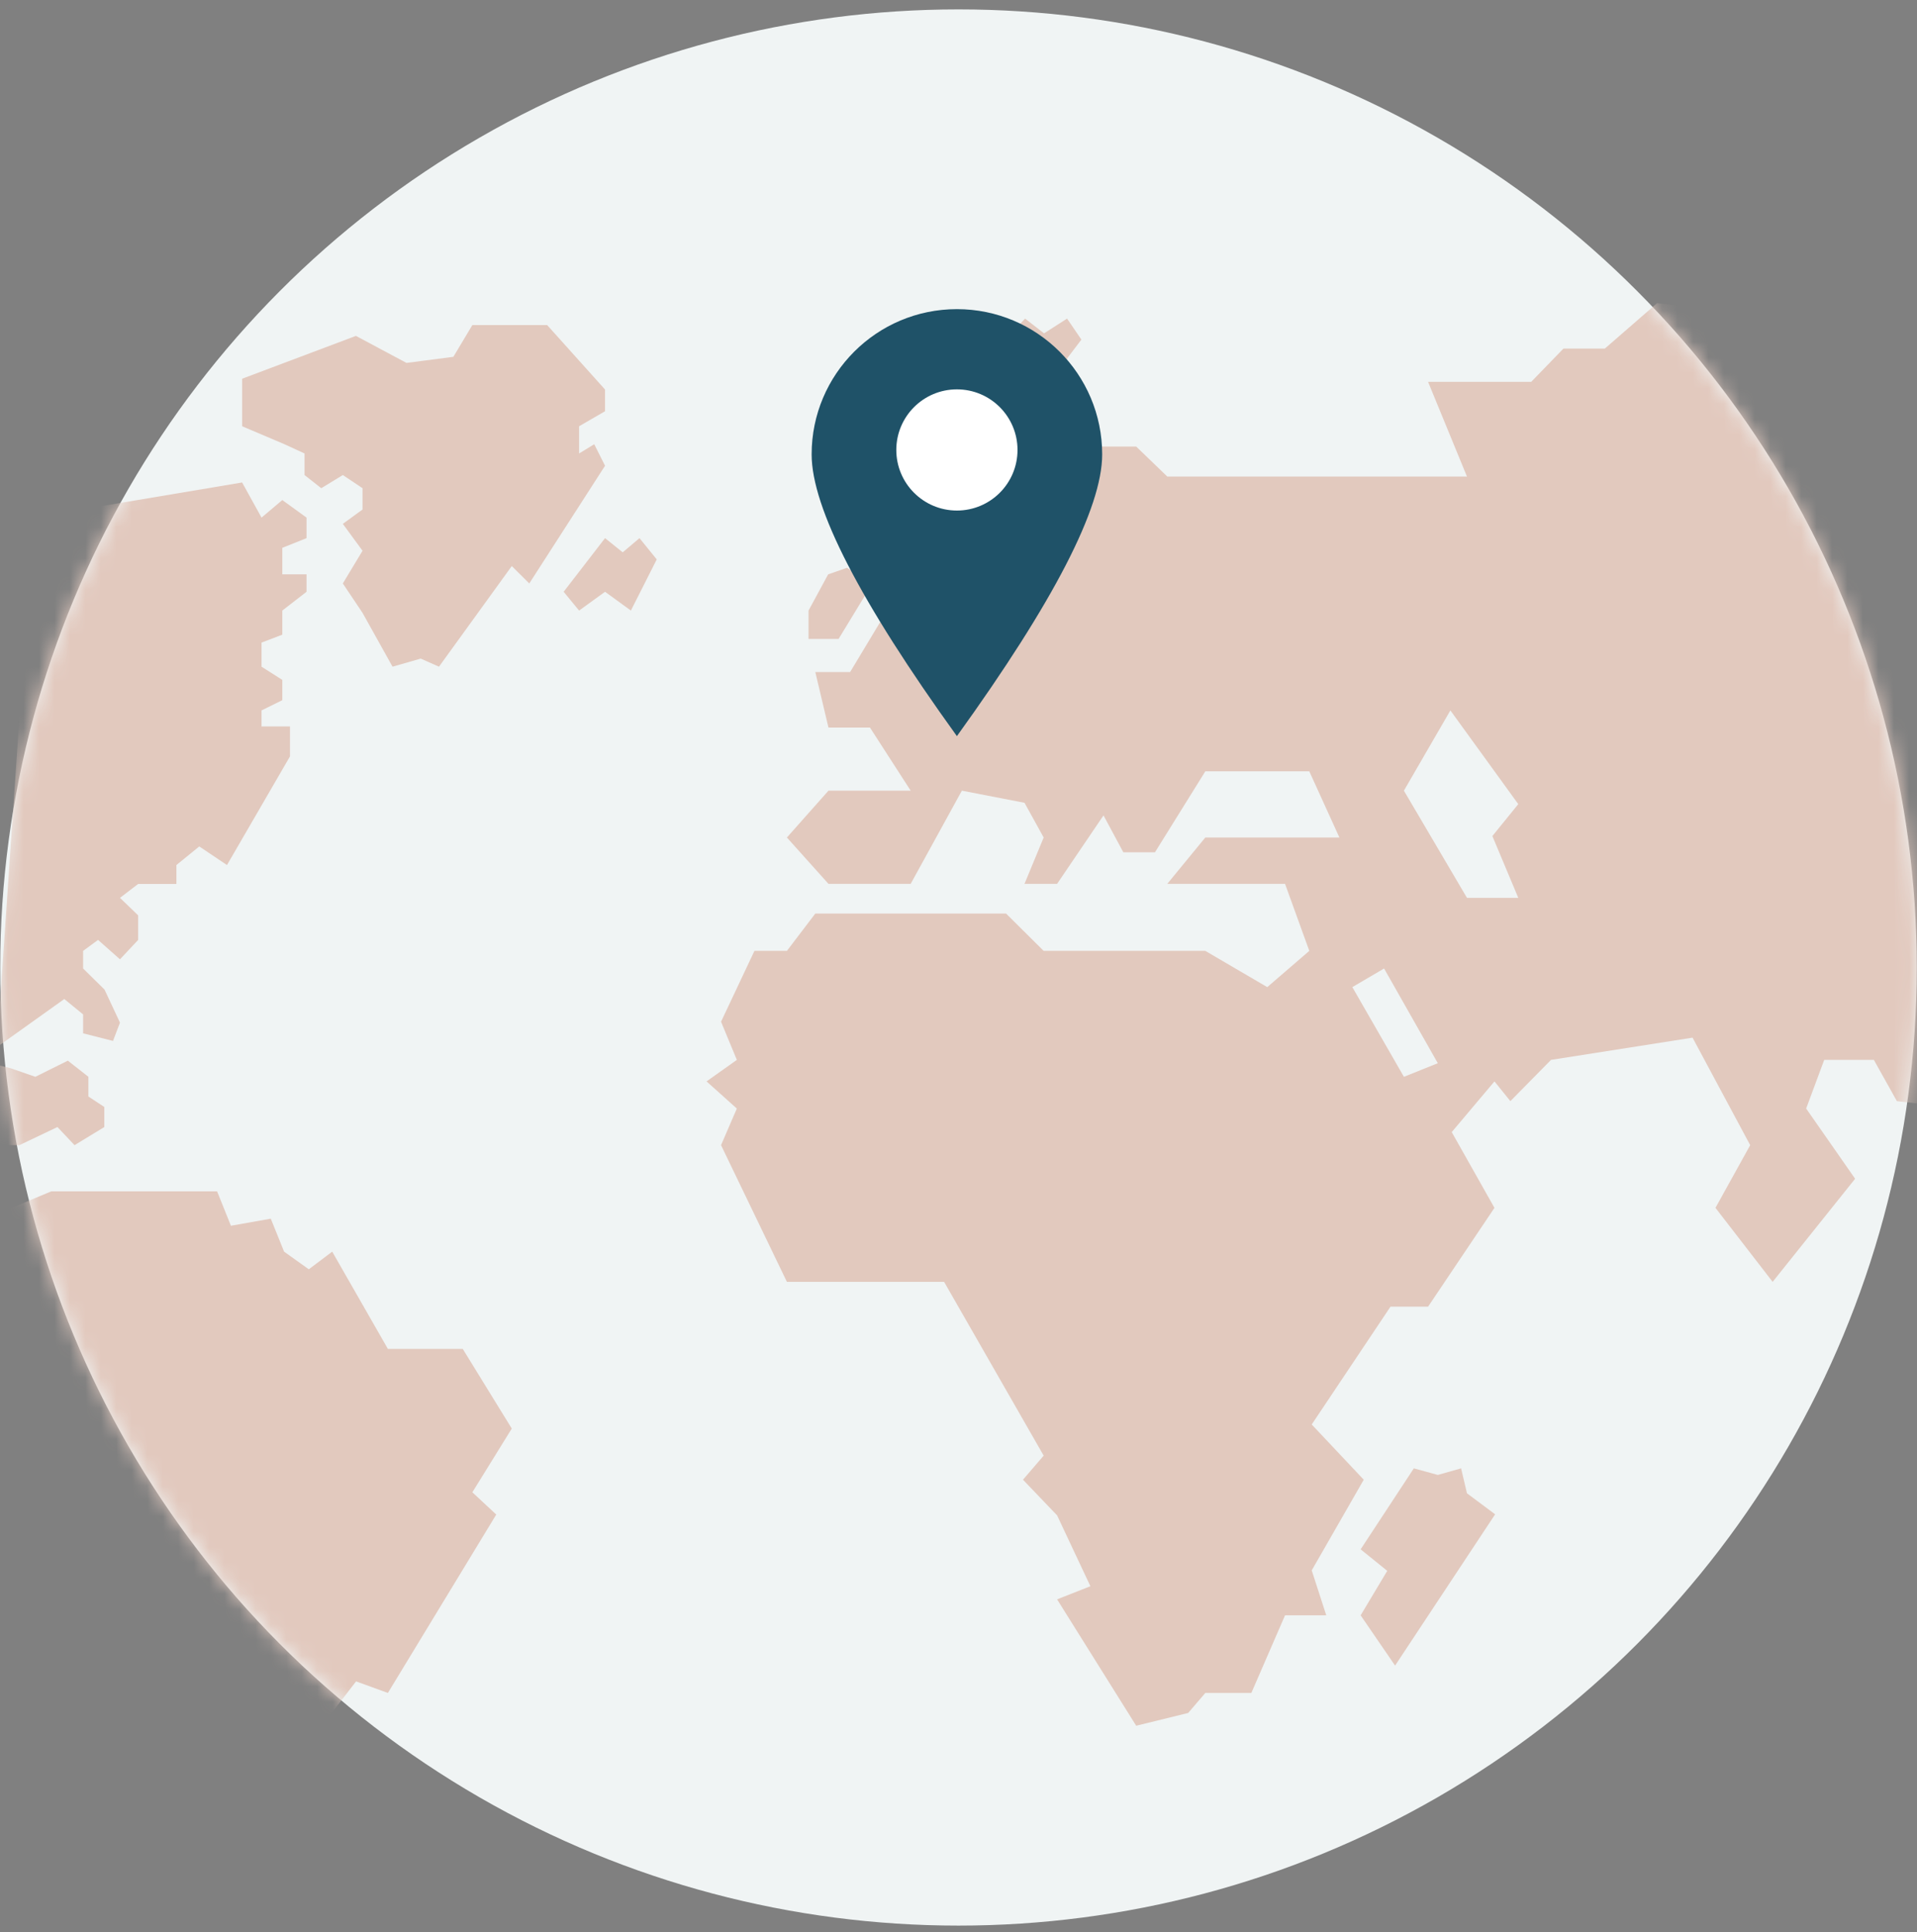
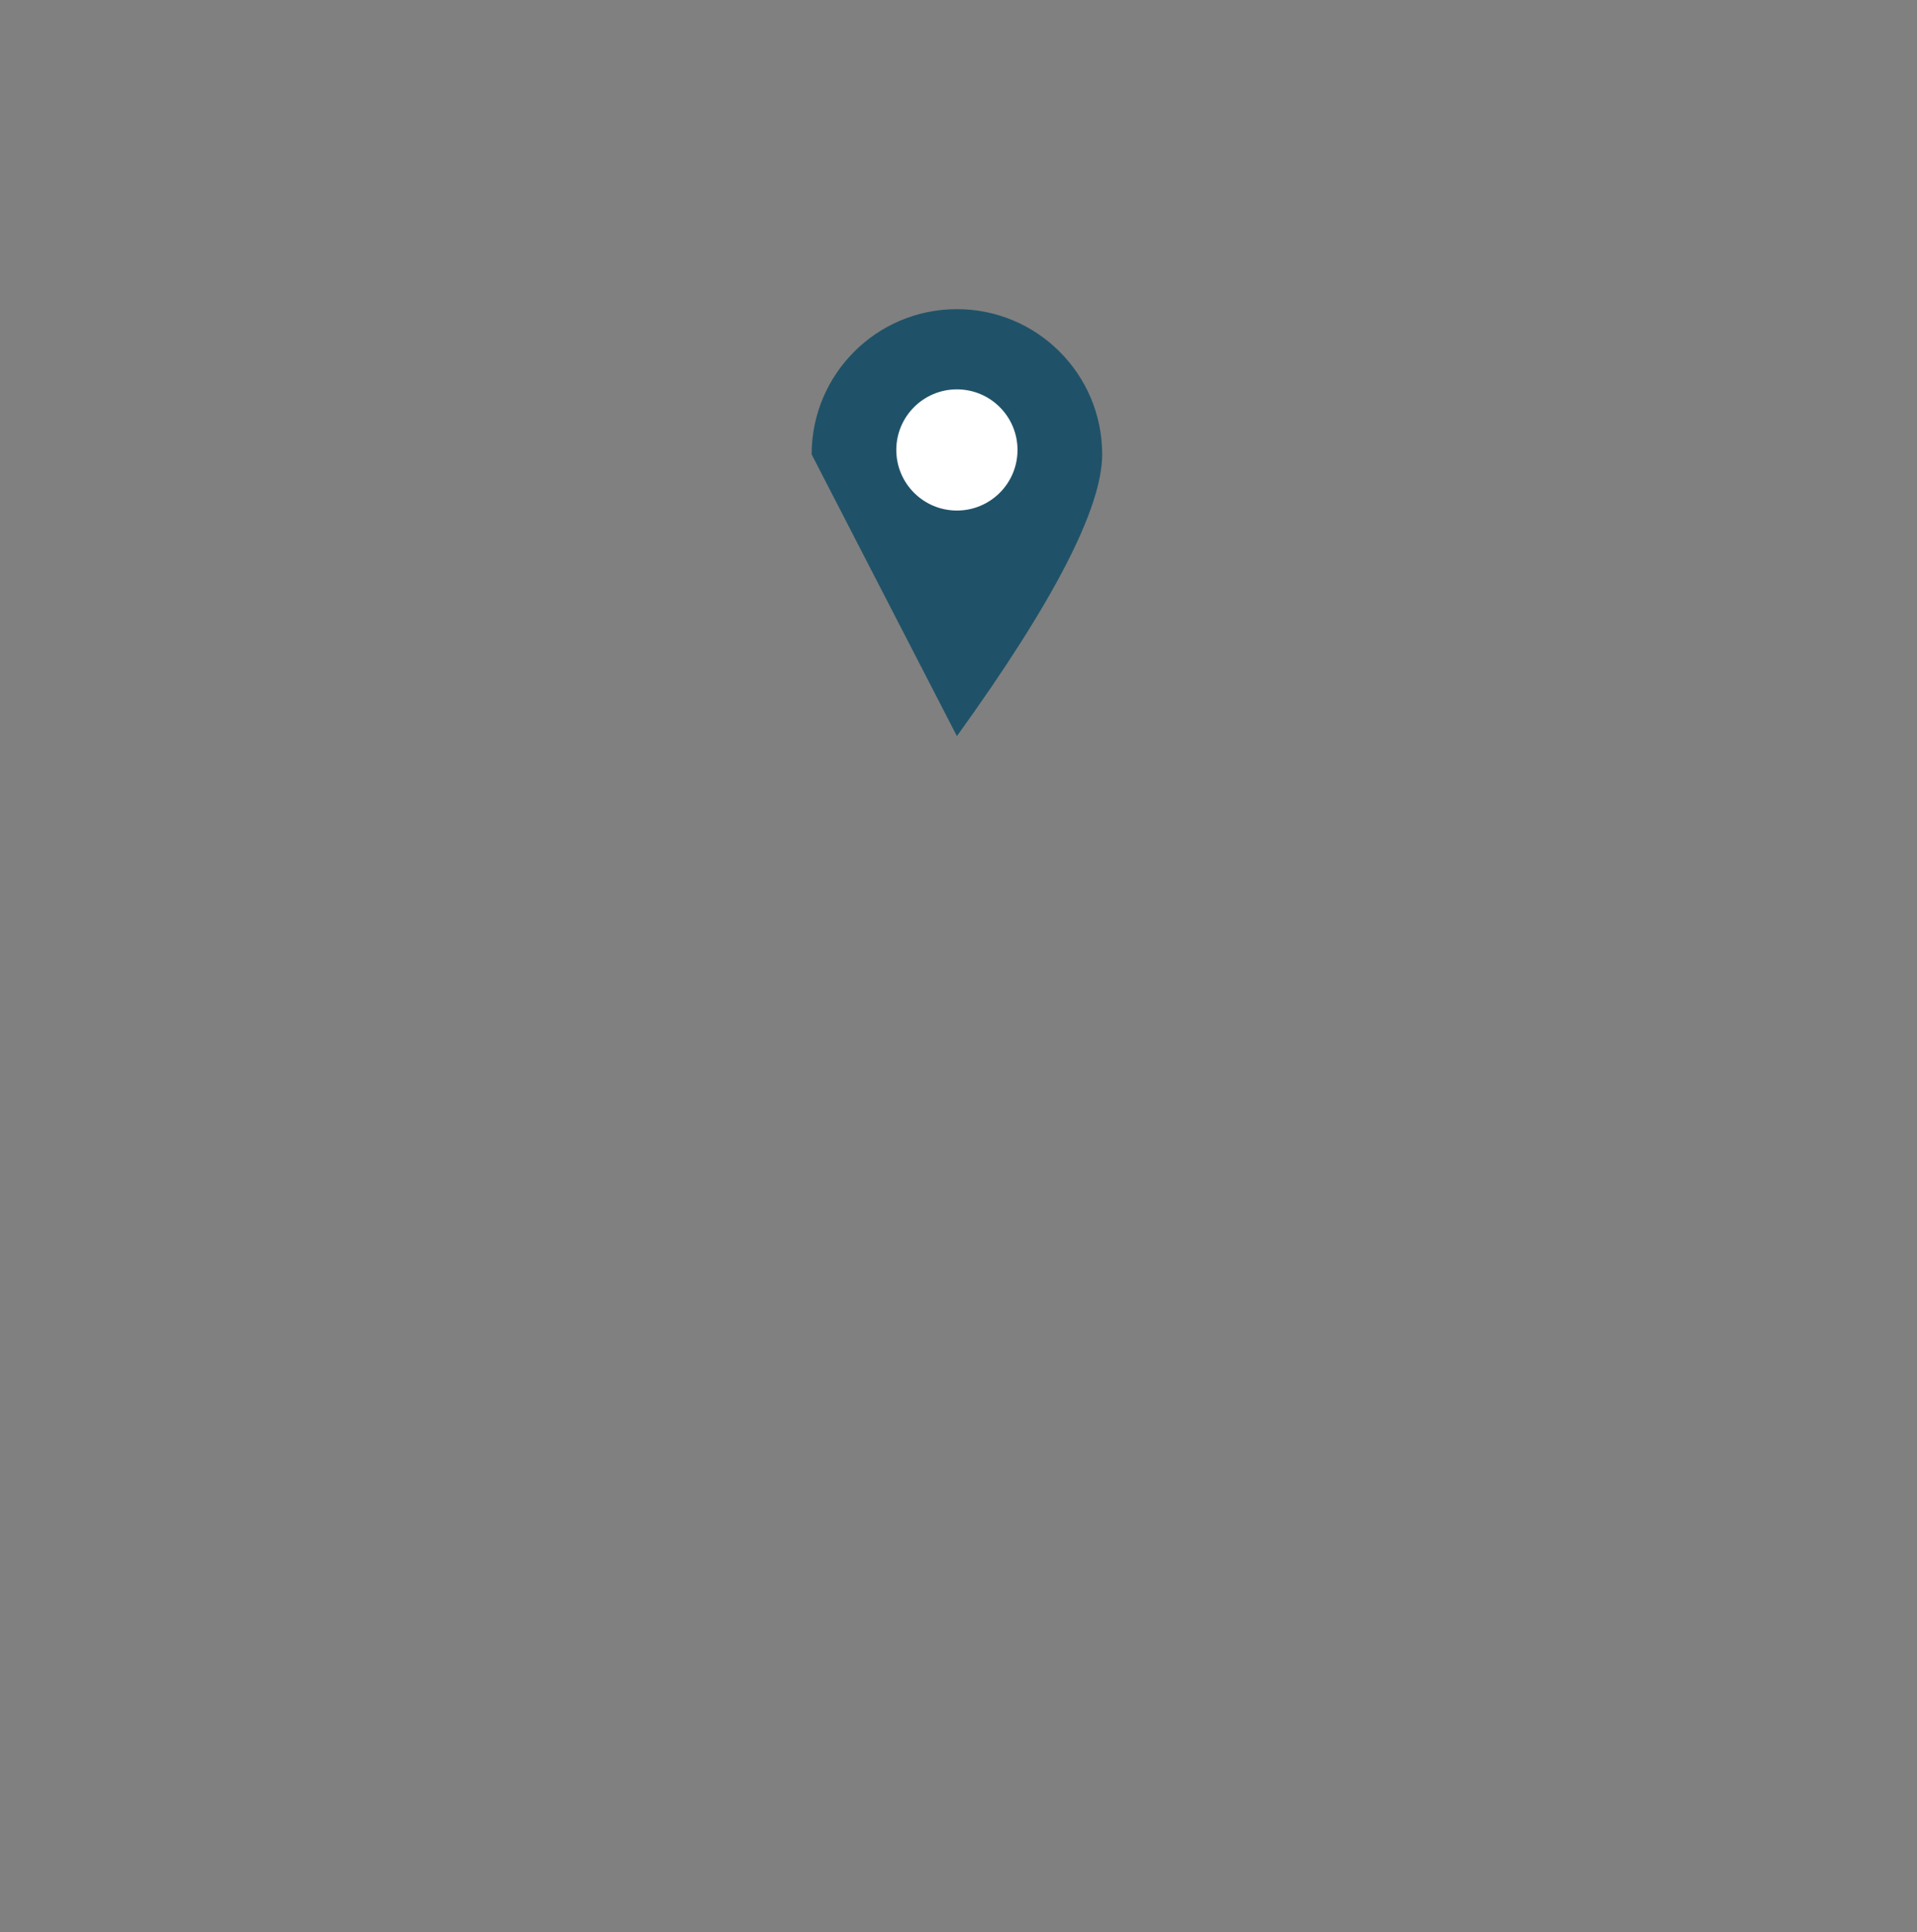
<svg xmlns="http://www.w3.org/2000/svg" xmlns:xlink="http://www.w3.org/1999/xlink" width="124px" height="125px" viewBox="0 0 124 125" version="1.1">
  <rect x="0" y="0" width="124" height="125" fill="#808080" stroke="none" />
  <title>WORLD Copy 2</title>
  <defs>
-     <circle id="path-1" cx="61.985" cy="61.985" r="61.985" />
-   </defs>
+     </defs>
  <g id="Patentberegner" stroke="none" stroke-width="1" fill="none" fill-rule="evenodd">
    <g id="1.-intro" transform="translate(-209, -1439)">
      <g id="WORLD-Copy-2" transform="translate(209.015, 1439.608)">
        <mask id="mask-2" fill="white">
          <use xlink:href="#path-1" />
        </mask>
        <use id="Mask" fill="#F0F4F4" xlink:href="#path-1" />
        <g id="WORLD" mask="url(#mask-2)" fill="#E2C9BE">
          <g transform="translate(-5.539, 19)">
            <path d="M112.717,0 C115.862,0.393 118.427,0.713 120.414,0.961 L121.734,1.126 C124.259,1.441 125.521,1.599 125.521,1.599 L137.048,1.599 C135.829,35.273 134.734,52.11 133.762,52.11 C132.835,52.11 131.117,51.965 128.607,51.676 L128.224,51.631 L126.733,48.962 L123.522,48.962 L122.354,52.11 L125.521,56.652 L120.186,63.322 L116.488,58.535 L118.734,54.479 L115.006,47.524 L105.85,48.962 L103.222,51.631 L102.192,50.354 L99.428,53.634 L102.192,58.535 L97.898,64.928 L95.467,64.928 L90.372,72.55 L93.737,76.123 L90.372,81.989 L91.313,84.897 L88.646,84.897 L86.467,89.918 L83.489,89.918 L82.382,91.213 L79.018,92.04 L73.901,83.863 L76.056,83.014 L73.901,78.429 L71.695,76.123 L73.033,74.565 L66.592,63.322 L56.424,63.322 L52.164,54.479 L53.186,52.11 L51.227,50.354 L53.186,48.962 L52.164,46.493 L54.325,41.91 L56.424,41.91 L58.262,39.494 L70.6,39.494 L73.033,41.91 L83.489,41.91 L87.496,44.255 L90.215,41.91 L88.646,37.573 L81.029,37.573 L83.489,34.575 L92.163,34.575 L90.215,30.294 L83.489,30.294 L80.233,35.531 L78.185,35.531 L76.904,33.145 L73.901,37.573 L71.793,37.573 L73.033,34.575 L71.793,32.329 L67.742,31.545 L64.431,37.573 L59.113,37.573 L56.424,34.575 L59.113,31.545 L64.431,31.545 L61.798,27.463 L59.113,27.463 L58.262,23.871 L60.514,23.871 L64.3,17.571 L66.592,17.571 L70.6,11.223 L74.739,11.223 L76.056,9.282 L79.018,9.282 L81.029,11.223 L100.414,11.223 L97.898,5.096 L104.569,5.096 L106.656,2.943 L109.333,2.943 L112.717,0 Z M95.052,43.05 L92.999,44.255 L96.335,50.057 L98.528,49.178 L95.052,43.05 Z M99.341,26.353 L96.335,31.545 L100.414,38.479 L103.733,38.479 L102.057,34.481 L103.733,32.416 L99.341,26.353 Z" id="Combined-Shape" />
            <path d="M8.843,57.466 C8.843,57.466 12.417,57.466 19.566,57.466 L20.461,59.693 L23.04,59.235 L23.9,61.368 L25.498,62.51 L27.013,61.368 L30.614,67.661 L35.457,67.661 L38.628,72.814 L36.078,76.936 L37.624,78.377 L30.614,89.918 L28.557,89.171 L21.723,98 C14.1,91.109 8.977,85.588 6.353,81.437 C3.73,77.286 2.206,70.28 1.783,60.418 C6.49,58.45 8.843,57.466 8.843,57.466 Z" id="Path-8" />
-             <polygon id="Path-9" points="96.977 75.388 93.536 80.627 95.257 82.019 93.536 84.897 95.764 88.149 102.236 78.362 100.414 77.002 100.034 75.388 98.528 75.814" />
            <polygon id="Path-10" points="68.186 7.537 75.473 7.537 74.546 5.469 74.546 3.585 75.473 2.363 74.546 1.003 73.058 1.959 71.83 1.003 70.568 2.363 70.992 3.115" />
            <polygon id="Path-11" points="23.925 9.132 25.223 9.73 25.223 11.126 26.304 11.977 27.7 11.126 28.974 11.977 28.974 13.355 27.7 14.284 28.974 16.023 27.7 18.139 28.974 20.043 30.915 23.524 32.738 23.001 33.919 23.524 38.628 17.014 39.76 18.139 44.661 10.524 43.961 9.132 42.982 9.73 42.982 7.969 44.661 6.997 44.661 5.594 40.917 1.423 36.078 1.423 34.85 3.477 31.818 3.871 28.546 2.123 21.186 4.894 21.186 7.969" />
            <polygon id="Path-12" points="44.661 15.207 45.803 16.126 46.889 15.207 48.005 16.583 46.333 19.893 44.661 18.677 42.982 19.893 41.983 18.677" />
            <polygon id="Path-13" points="21.186 11.606 22.441 13.879 23.785 12.743 25.352 13.879 25.352 15.207 23.785 15.835 23.785 17.55 25.352 17.55 25.352 18.677 23.785 19.893 23.785 21.453 22.441 21.965 22.441 23.524 23.785 24.378 23.785 25.691 22.441 26.353 22.441 27.391 24.282 27.391 24.282 29.327 20.206 36.357 18.413 35.153 16.934 36.357 16.934 37.58 14.46 37.58 13.285 38.479 14.46 39.612 14.46 41.2 13.285 42.456 11.866 41.2 10.9 41.91 10.9 43.05 12.284 44.412 13.285 46.553 12.834 47.736 10.9 47.244 10.9 46.02 9.683 45.025 5.328 48.134 7.659 13.879" />
            <polygon id="Path-14" points="6.208 49.502 7.81 50.057 9.913 49.012 11.242 50.057 11.242 51.331 12.272 52.01 12.272 53.307 10.346 54.479 9.24 53.307 6.778 54.479 0.431 54.479 0 51.331 4.256 49.012" />
-             <polygon id="Path-15" points="60.318 17.123 59.093 17.55 57.824 19.893 57.824 21.73 59.766 21.73 61.901 18.223" />
          </g>
        </g>
-         <path d="M61.882,47.017 C68.147,38.325 71.279,32.249 71.279,28.789 C71.279,23.6 67.072,19.392 61.882,19.392 C56.692,19.392 52.485,23.6 52.485,28.789 C52.485,32.249 55.617,38.325 61.882,47.017 Z" id="Oval" fill="#1F5268" />
+         <path d="M61.882,47.017 C68.147,38.325 71.279,32.249 71.279,28.789 C71.279,23.6 67.072,19.392 61.882,19.392 C56.692,19.392 52.485,23.6 52.485,28.789 Z" id="Oval" fill="#1F5268" />
        <circle id="Oval" fill="#FFFFFF" cx="61.882" cy="28.502" r="3.92" />
      </g>
    </g>
  </g>
</svg>